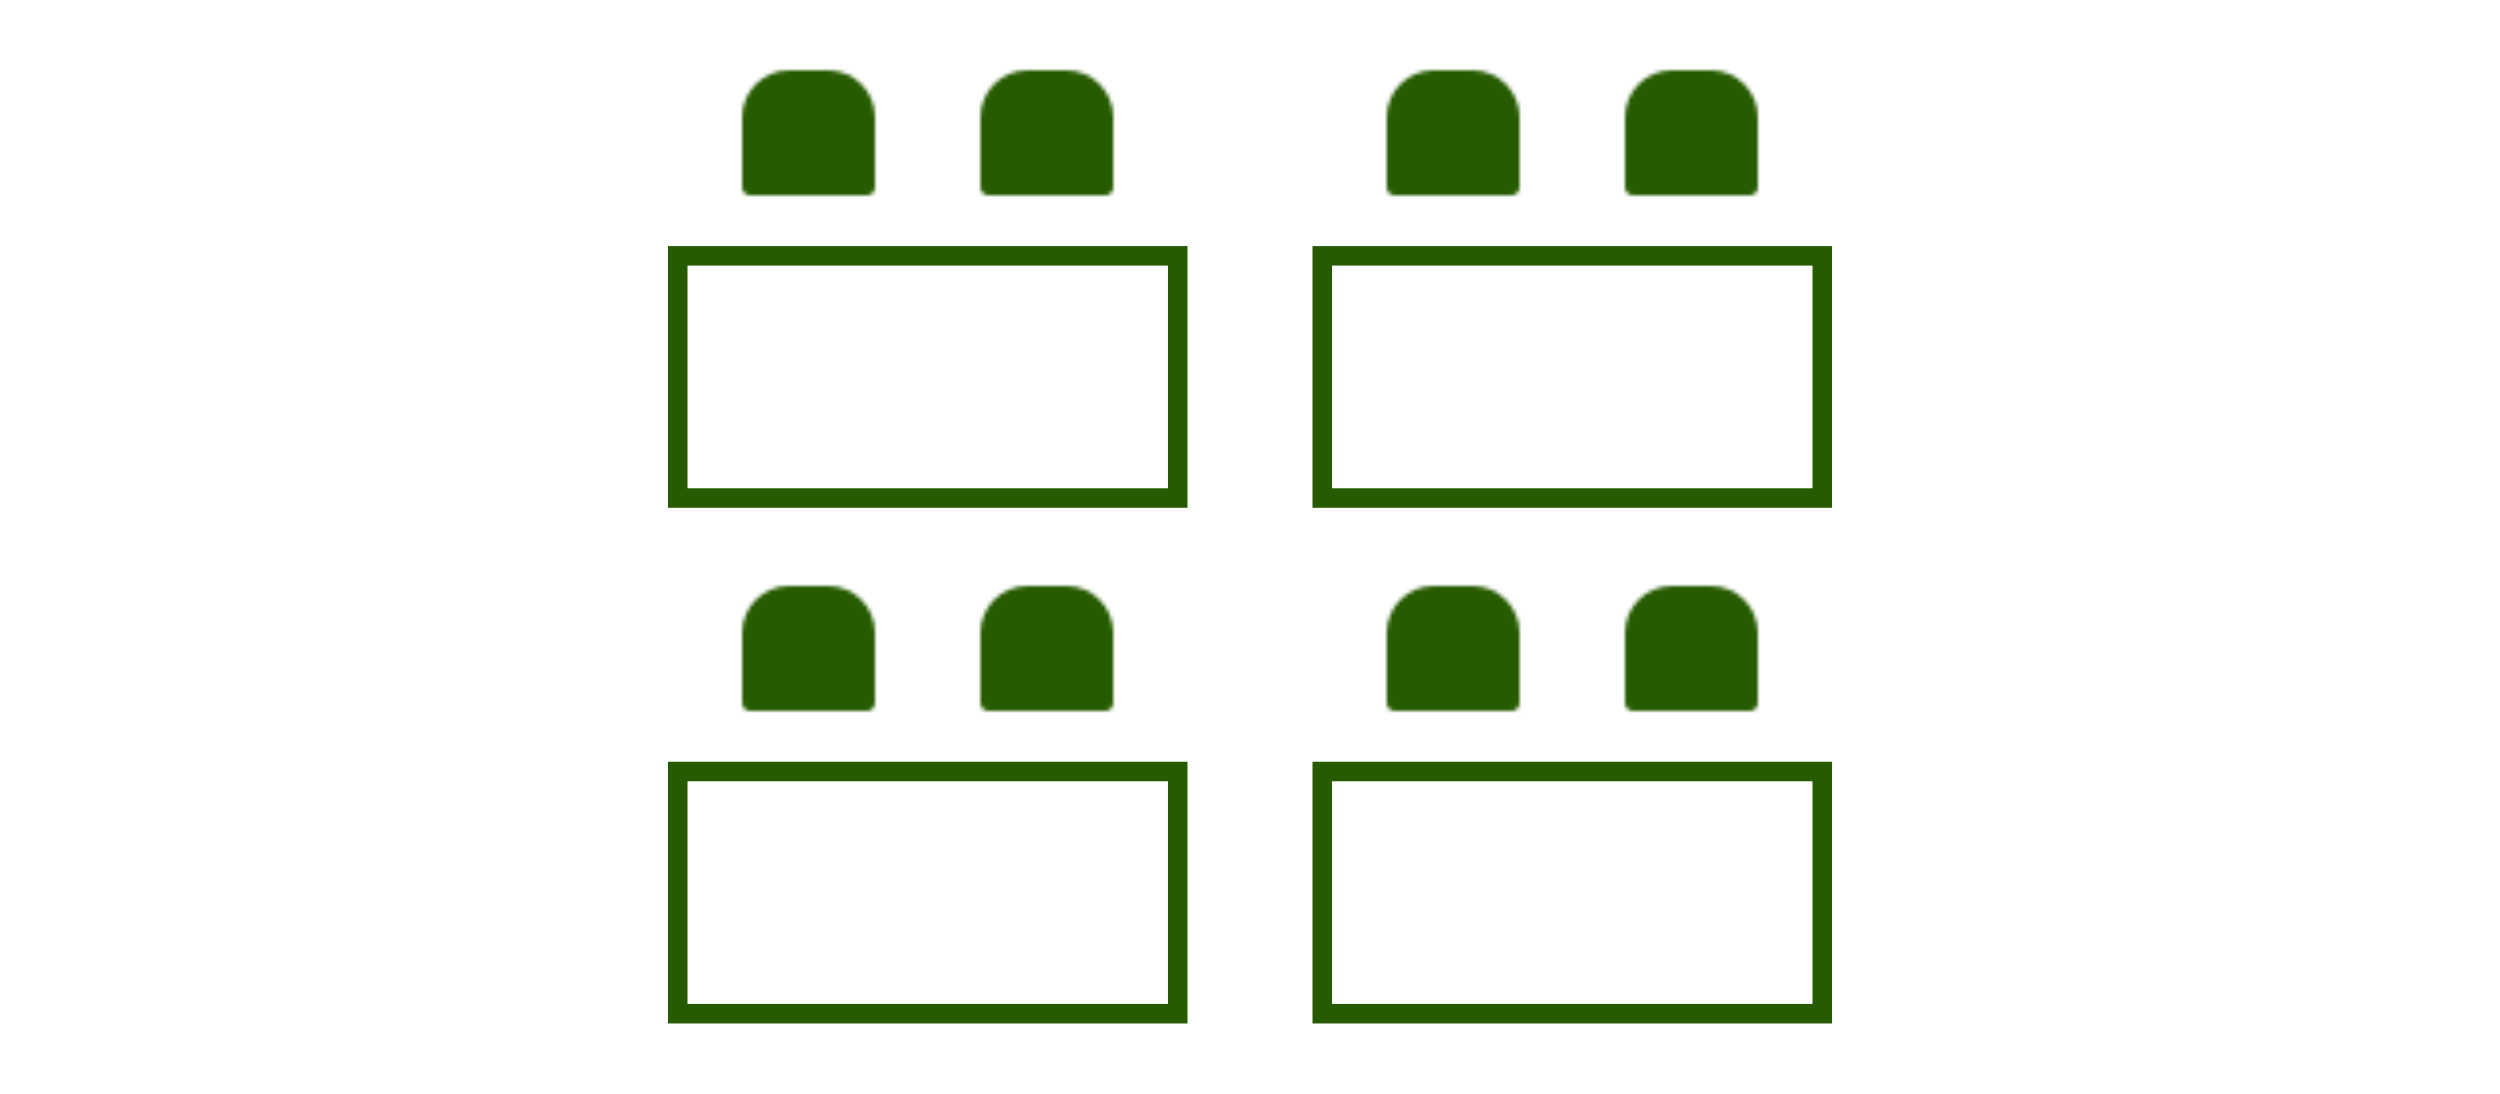
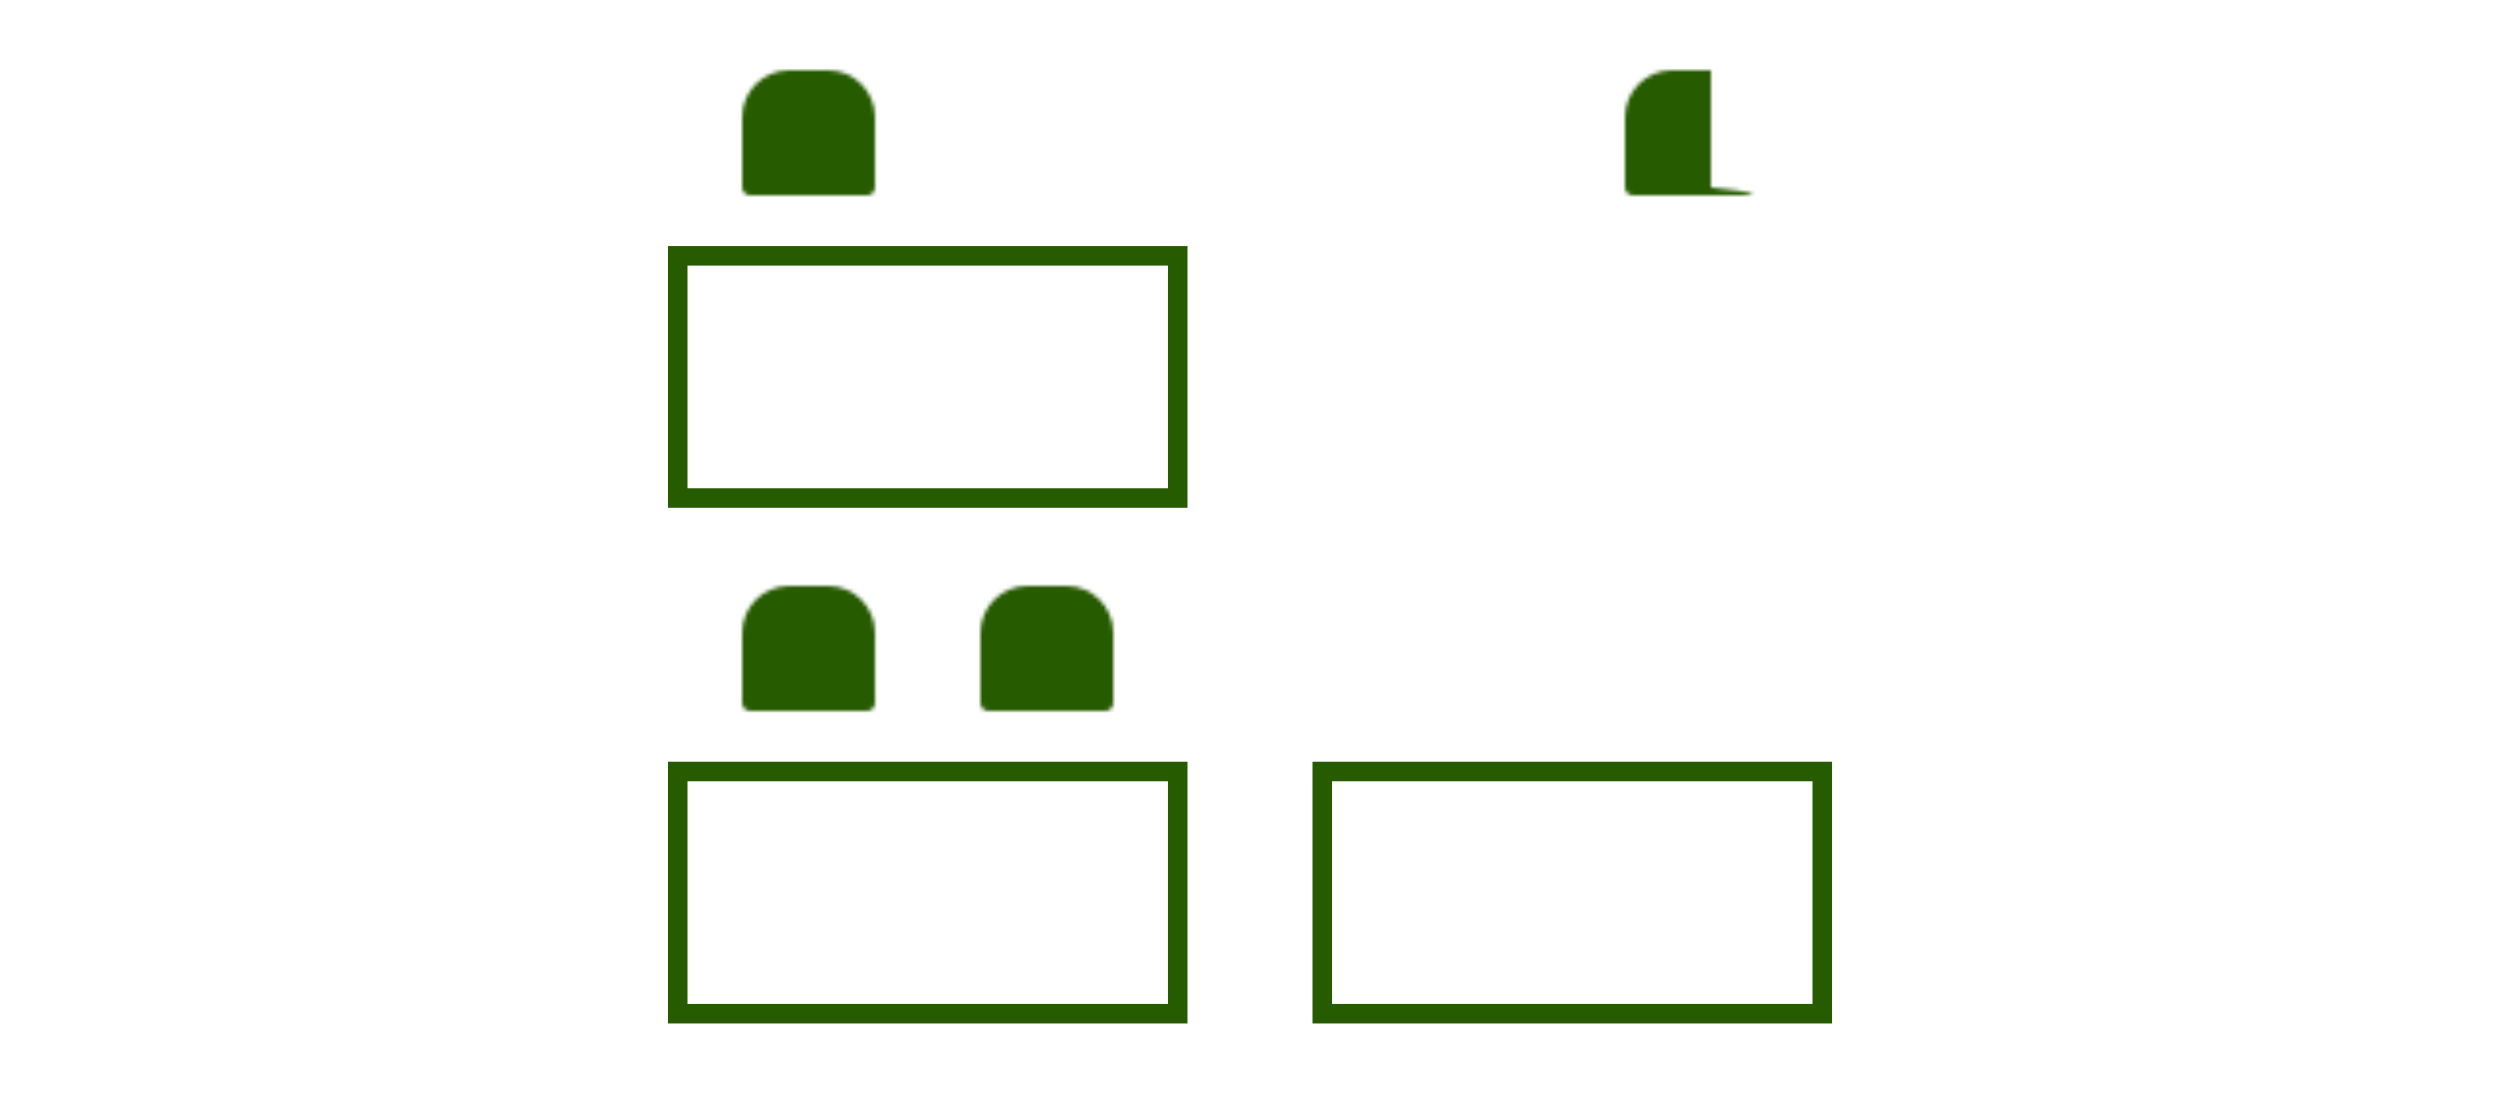
<svg xmlns="http://www.w3.org/2000/svg" fill="none" viewBox="0 0 640 280" height="280" width="640">
  <rect stroke-width="5" stroke="#265B00" transform="rotate(-90 173.5 127.5)" height="128" width="62" y="127.5" x="173.5" />
  <mask fill="white" id="path-2-inside-1_1145_9225">
    <path d="M190 30C190 23.373 195.373 18 202 18H212C218.627 18 224 23.373 224 30V48C224 49.105 223.105 50 222 50H192C190.895 50 190 49.105 190 48V30Z" />
  </mask>
  <path mask="url(#path-2-inside-1_1145_9225)" stroke-width="12" stroke="#265B00" fill="#265B00" d="M190 30C190 23.373 195.373 18 202 18H212C218.627 18 224 23.373 224 30V48C224 49.105 223.105 50 222 50H192C190.895 50 190 49.105 190 48V30Z" />
  <mask fill="white" id="path-3-inside-2_1145_9225">
    <path d="M251 30C251 23.373 256.373 18 263 18H273C279.627 18 285 23.373 285 30V48C285 49.105 284.105 50 283 50H253C251.895 50 251 49.105 251 48V30Z" />
  </mask>
-   <path mask="url(#path-3-inside-2_1145_9225)" stroke-width="12" stroke="#265B00" fill="#265B00" d="M251 30C251 23.373 256.373 18 263 18H273C279.627 18 285 23.373 285 30V48C285 49.105 284.105 50 283 50H253C251.895 50 251 49.105 251 48V30Z" />
-   <rect stroke-width="5" stroke="#265B00" transform="rotate(-90 338.5 127.5)" height="128" width="62" y="127.5" x="338.5" />
  <mask fill="white" id="path-5-inside-3_1145_9225">
    <path d="M355 30C355 23.373 360.373 18 367 18H377C383.627 18 389 23.373 389 30V48C389 49.105 388.105 50 387 50H357C355.895 50 355 49.105 355 48V30Z" />
  </mask>
-   <path mask="url(#path-5-inside-3_1145_9225)" stroke-width="12" stroke="#265B00" fill="#265B00" d="M355 30C355 23.373 360.373 18 367 18H377C383.627 18 389 23.373 389 30V48C389 49.105 388.105 50 387 50H357C355.895 50 355 49.105 355 48V30Z" />
  <mask fill="white" id="path-6-inside-4_1145_9225">
-     <path d="M416 30C416 23.373 421.373 18 428 18H438C444.627 18 450 23.373 450 30V48C450 49.105 449.105 50 448 50H418C416.895 50 416 49.105 416 48V30Z" />
+     <path d="M416 30C416 23.373 421.373 18 428 18H438V48C450 49.105 449.105 50 448 50H418C416.895 50 416 49.105 416 48V30Z" />
  </mask>
  <path mask="url(#path-6-inside-4_1145_9225)" stroke-width="12" stroke="#265B00" fill="#265B00" d="M416 30C416 23.373 421.373 18 428 18H438C444.627 18 450 23.373 450 30V48C450 49.105 449.105 50 448 50H418C416.895 50 416 49.105 416 48V30Z" />
  <rect stroke-width="5" stroke="#265B00" transform="rotate(-90 338.5 259.5)" height="128" width="62" y="259.5" x="338.5" />
  <mask fill="white" id="path-8-inside-5_1145_9225">
-     <path d="M355 162C355 155.373 360.373 150 367 150H377C383.627 150 389 155.373 389 162V180C389 181.105 388.105 182 387 182H357C355.895 182 355 181.105 355 180V162Z" />
-   </mask>
+     </mask>
  <path mask="url(#path-8-inside-5_1145_9225)" stroke-width="12" stroke="#265B00" fill="#265B00" d="M355 162C355 155.373 360.373 150 367 150H377C383.627 150 389 155.373 389 162V180C389 181.105 388.105 182 387 182H357C355.895 182 355 181.105 355 180V162Z" />
  <mask fill="white" id="path-9-inside-6_1145_9225">
-     <path d="M416 162C416 155.373 421.373 150 428 150H438C444.627 150 450 155.373 450 162V180C450 181.105 449.105 182 448 182H418C416.895 182 416 181.105 416 180V162Z" />
-   </mask>
+     </mask>
  <path mask="url(#path-9-inside-6_1145_9225)" stroke-width="12" stroke="#265B00" fill="#265B00" d="M416 162C416 155.373 421.373 150 428 150H438C444.627 150 450 155.373 450 162V180C450 181.105 449.105 182 448 182H418C416.895 182 416 181.105 416 180V162Z" />
  <rect stroke-width="5" stroke="#265B00" transform="rotate(-90 173.5 259.5)" height="128" width="62" y="259.5" x="173.5" />
  <mask fill="white" id="path-11-inside-7_1145_9225">
    <path d="M190 162C190 155.373 195.373 150 202 150H212C218.627 150 224 155.373 224 162V180C224 181.105 223.105 182 222 182H192C190.895 182 190 181.105 190 180V162Z" />
  </mask>
  <path mask="url(#path-11-inside-7_1145_9225)" stroke-width="12" stroke="#265B00" fill="#265B00" d="M190 162C190 155.373 195.373 150 202 150H212C218.627 150 224 155.373 224 162V180C224 181.105 223.105 182 222 182H192C190.895 182 190 181.105 190 180V162Z" />
  <mask fill="white" id="path-12-inside-8_1145_9225">
    <path d="M251 162C251 155.373 256.373 150 263 150H273C279.627 150 285 155.373 285 162V180C285 181.105 284.105 182 283 182H253C251.895 182 251 181.105 251 180V162Z" />
  </mask>
  <path mask="url(#path-12-inside-8_1145_9225)" stroke-width="12" stroke="#265B00" fill="#265B00" d="M251 162C251 155.373 256.373 150 263 150H273C279.627 150 285 155.373 285 162V180C285 181.105 284.105 182 283 182H253C251.895 182 251 181.105 251 180V162Z" />
</svg>